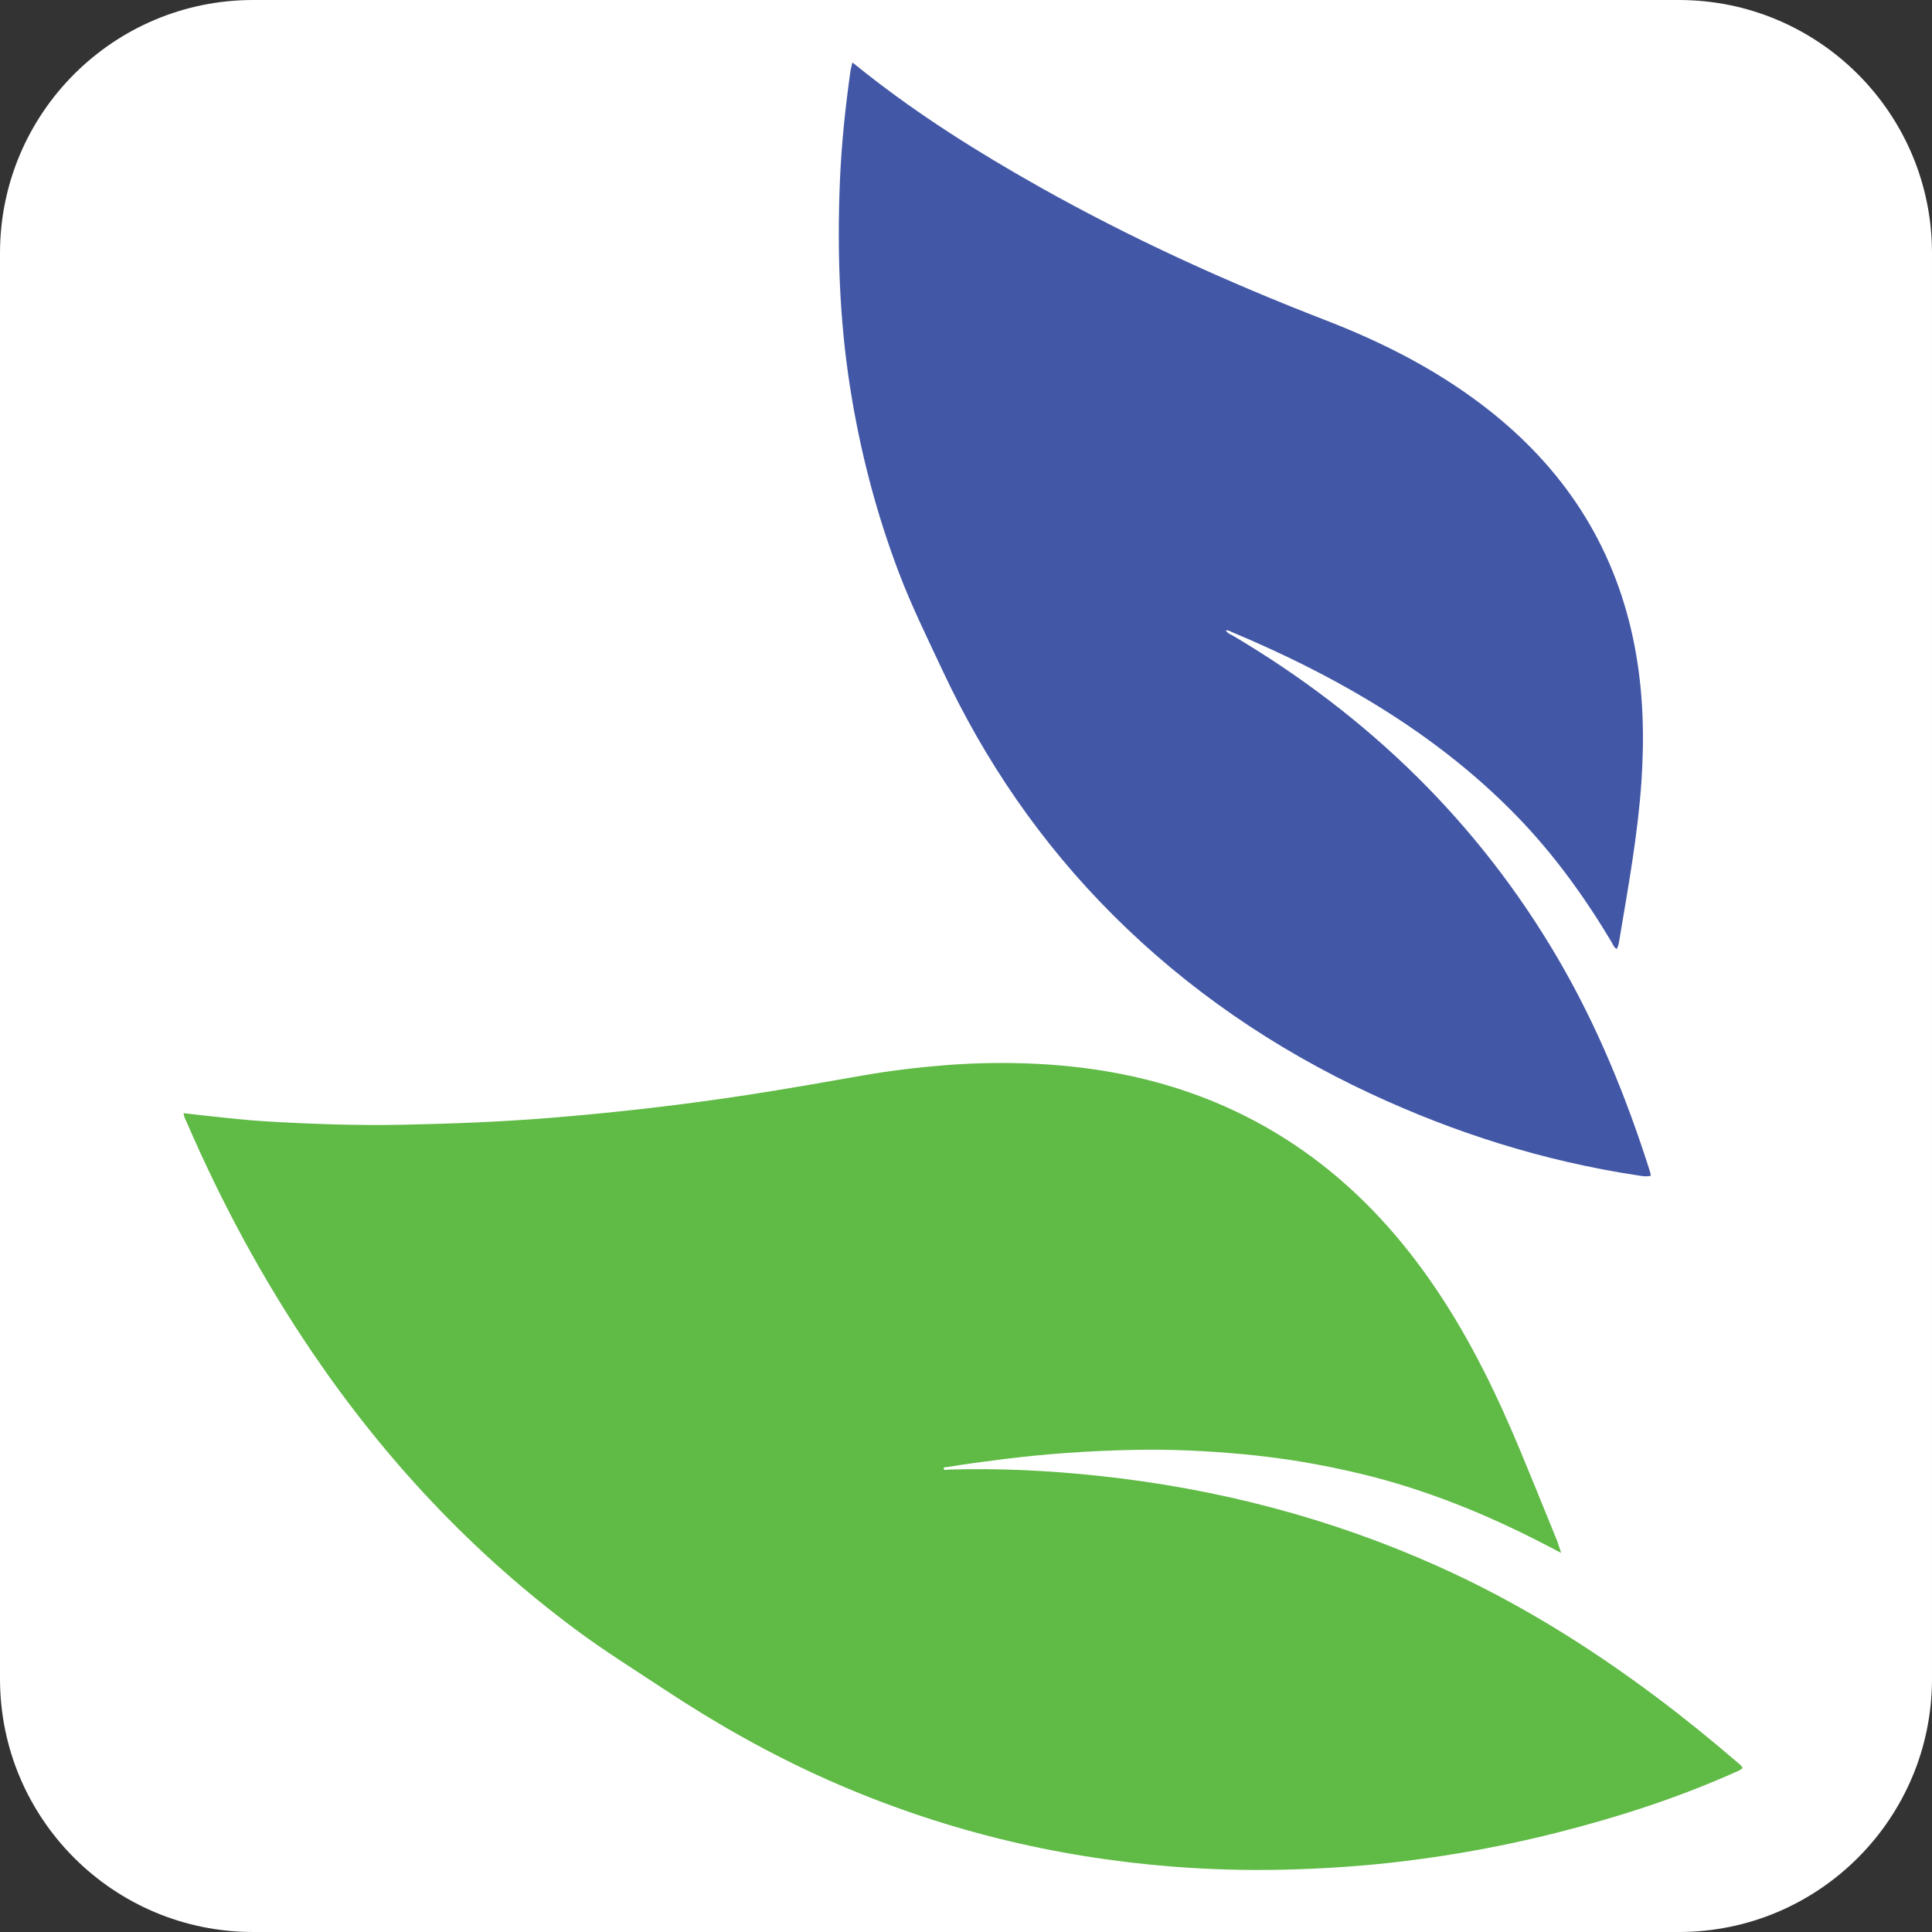
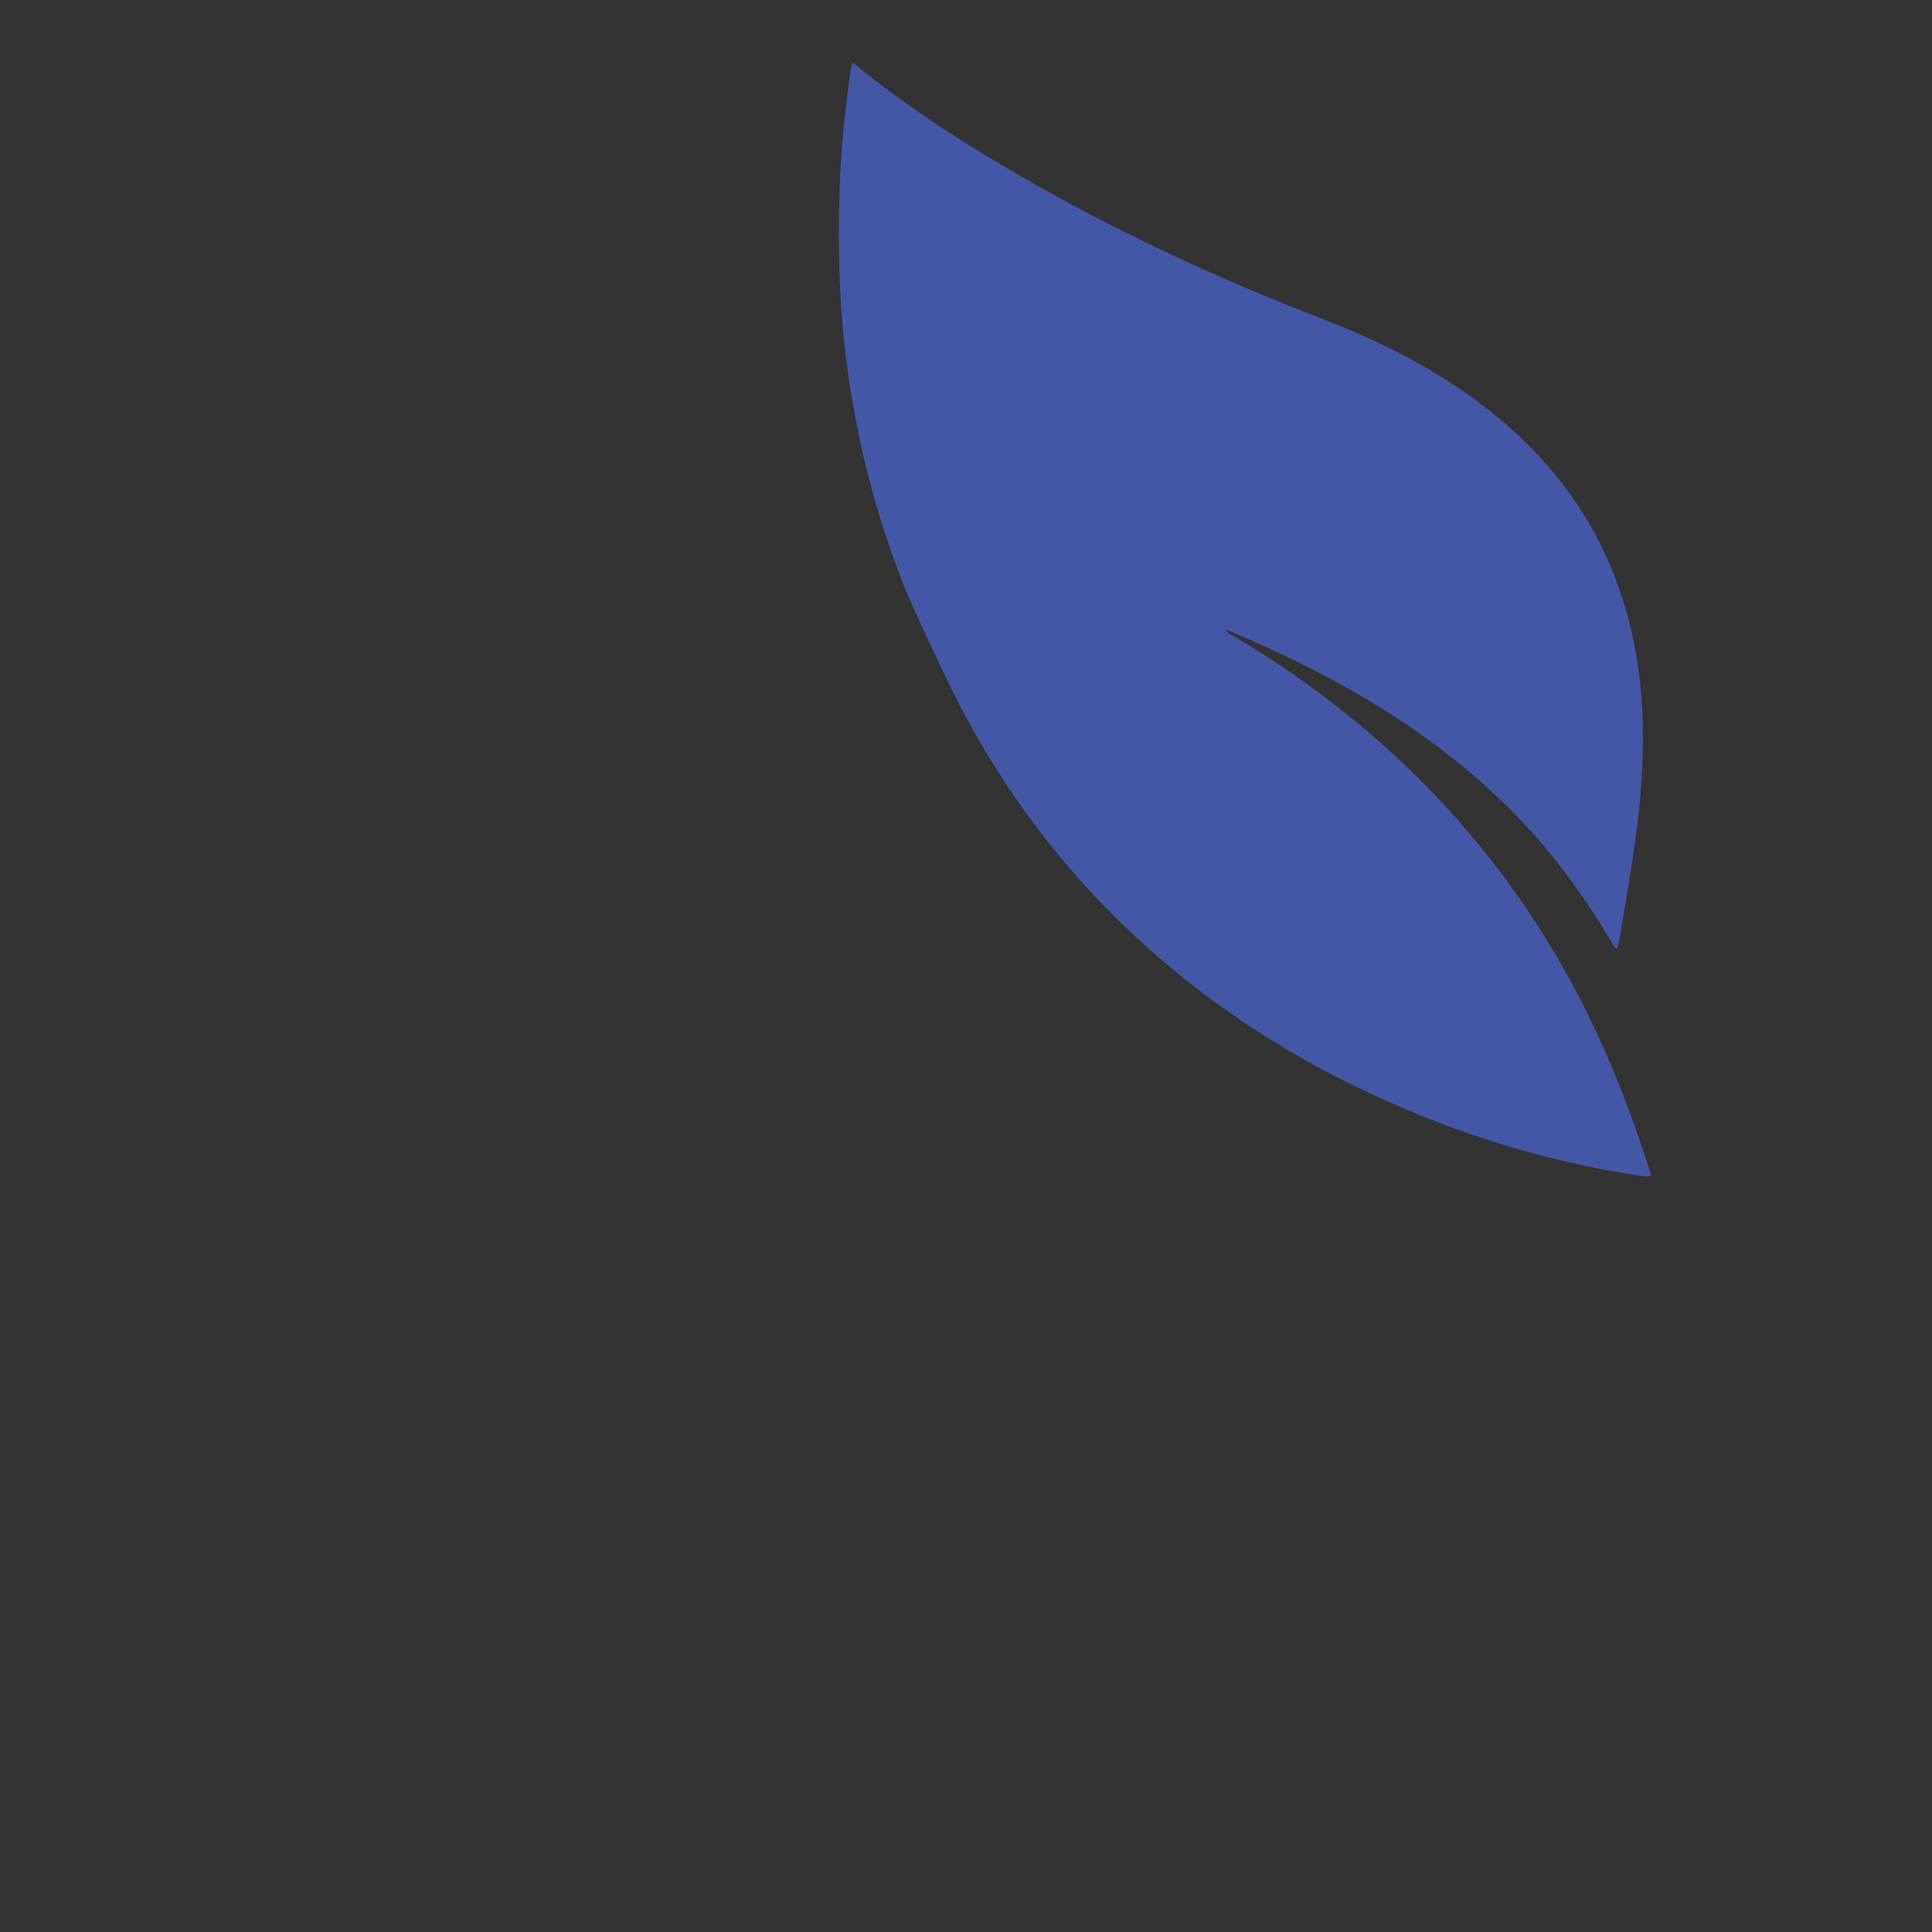
<svg xmlns="http://www.w3.org/2000/svg" id="Layer_1" x="0px" y="0px" viewBox="0 0 512.16 512.16" style="enable-background:new 0 0 512.16 512.16;" xml:space="preserve">
  <rect x="0" y="0" width="512.16" height="512.16" fill="#333333" stroke="none" />
  <style type="text/css">	.st0{fill:#FFFFFF;}	.st1{fill:#60BA46;}	.st2{fill:#4257A6;}</style>
-   <path class="st0" d="M67.11,0h377.94c37.06,0,67.11,30.05,67.11,67.11v377.94c0,37.06-30.05,67.11-67.11,67.11H67.11 C30.05,512.16,0,482.11,0,445.05V67.11C0,30.05,30.05,0,67.11,0z" />
  <g>
-     <path class="st1" d="M48.67,295.09c2.79,0.32,5.54,0.66,8.3,0.94c4.37,0.44,8.74,0.95,13.12,1.21c12.21,0.73,24.42,1.17,36.65,0.92  c13.26-0.27,26.51-0.78,39.73-1.87c17.27-1.42,34.48-3.39,51.62-6.02c10.18-1.56,20.32-3.36,30.46-5.14  c7.24-1.27,14.53-2.16,21.86-2.74c8.22-0.65,16.44-0.78,24.66-0.36c26.61,1.36,51.19,8.79,72.84,24.78  c13.13,9.7,23.88,21.65,32.96,35.15c9.14,13.59,16.2,28.25,22.45,43.34c3.15,7.6,6.23,15.22,9.33,22.84c0.41,1,0.7,2.05,1.2,3.53  c-1.54-0.8-2.65-1.38-3.76-1.96c-15.78-8.22-32.15-14.9-49.49-19.05c-10.26-2.46-20.64-4.2-31.15-5.17  c-9.56-0.88-19.13-1.34-28.72-1.14c-11.82,0.25-23.61,1.03-35.35,2.54c-4.83,0.62-9.66,1.25-14.46,2.04  c-0.28,0.05-0.66-0.08-0.8,0.36c0.25,0.66,0.82,0.3,1.19,0.29c13.36-0.41,26.67,0.24,39.96,1.66  c31.28,3.34,61.36,11.14,90.08,24.04c20.65,9.27,39.76,21.12,57.84,34.68c7.29,5.47,14.37,11.21,21.28,17.15  c0.53,0.46,1.13,0.86,1.49,1.58c-0.79,0.72-1.7,1-2.55,1.38c-15.07,6.69-30.71,11.72-46.68,15.76  c-13.33,3.38-26.82,5.88-40.46,7.55c-10.79,1.32-21.62,2.03-32.5,2.27c-9.6,0.21-19.18-0.07-28.73-0.81  c-31.8-2.47-62.35-10.03-91.53-22.98c-15.22-6.76-29.66-14.92-43.55-24.11c-7.8-5.15-15.73-10.1-23.24-15.68  c-27.48-20.41-50.53-45.03-69.75-73.3c-13.11-19.28-24.14-39.71-33.4-61.1C49.21,296.88,48.76,296.11,48.67,295.09z" />
    <path class="st2" d="M225.97,16.56c1.31,1.04,2.35,1.88,3.41,2.71c14.47,11.42,30.02,21.17,46.05,30.2  c24.4,13.74,49.82,25.3,75.92,35.4c15.96,6.17,31.03,13.93,44.42,24.71c20,16.11,32.79,36.61,37.6,61.93  c2.24,11.77,2.57,23.63,1.77,35.57c-0.96,14.21-3.54,28.19-5.88,42.21c-0.13,0.78-0.25,1.55-0.67,2.27  c-0.8-0.41-1.01-1.23-1.41-1.89c-7.16-11.98-15.28-23.22-25.02-33.26c-11.65-12.01-24.86-22.03-39.17-30.63  c-11.59-6.97-23.71-12.88-36.17-18.11c-0.57-0.24-1.11-0.64-1.87-0.55c0.49,0.84,1.36,1.08,2.06,1.49  c35.81,21.26,64.83,49.38,85.94,85.42c10.42,17.8,18.16,36.78,24.4,56.39c0.12,0.38,0.17,0.77,0.28,1.26  c-1.25,0.32-2.42,0.07-3.57-0.11c-24.72-3.75-48.32-11.18-70.95-21.76c-25.42-11.88-48.28-27.47-68.16-47.34  c-18.9-18.9-33.79-40.59-45.11-64.78c-4.03-8.61-8.24-17.13-11.61-26.03c-6.04-15.96-10.29-32.38-12.92-49.25  c-2.79-17.92-3.39-35.94-2.67-54.02c0.4-9.98,1.44-19.91,2.85-29.81C225.58,18.04,225.75,17.51,225.97,16.56z" />
  </g>
</svg>